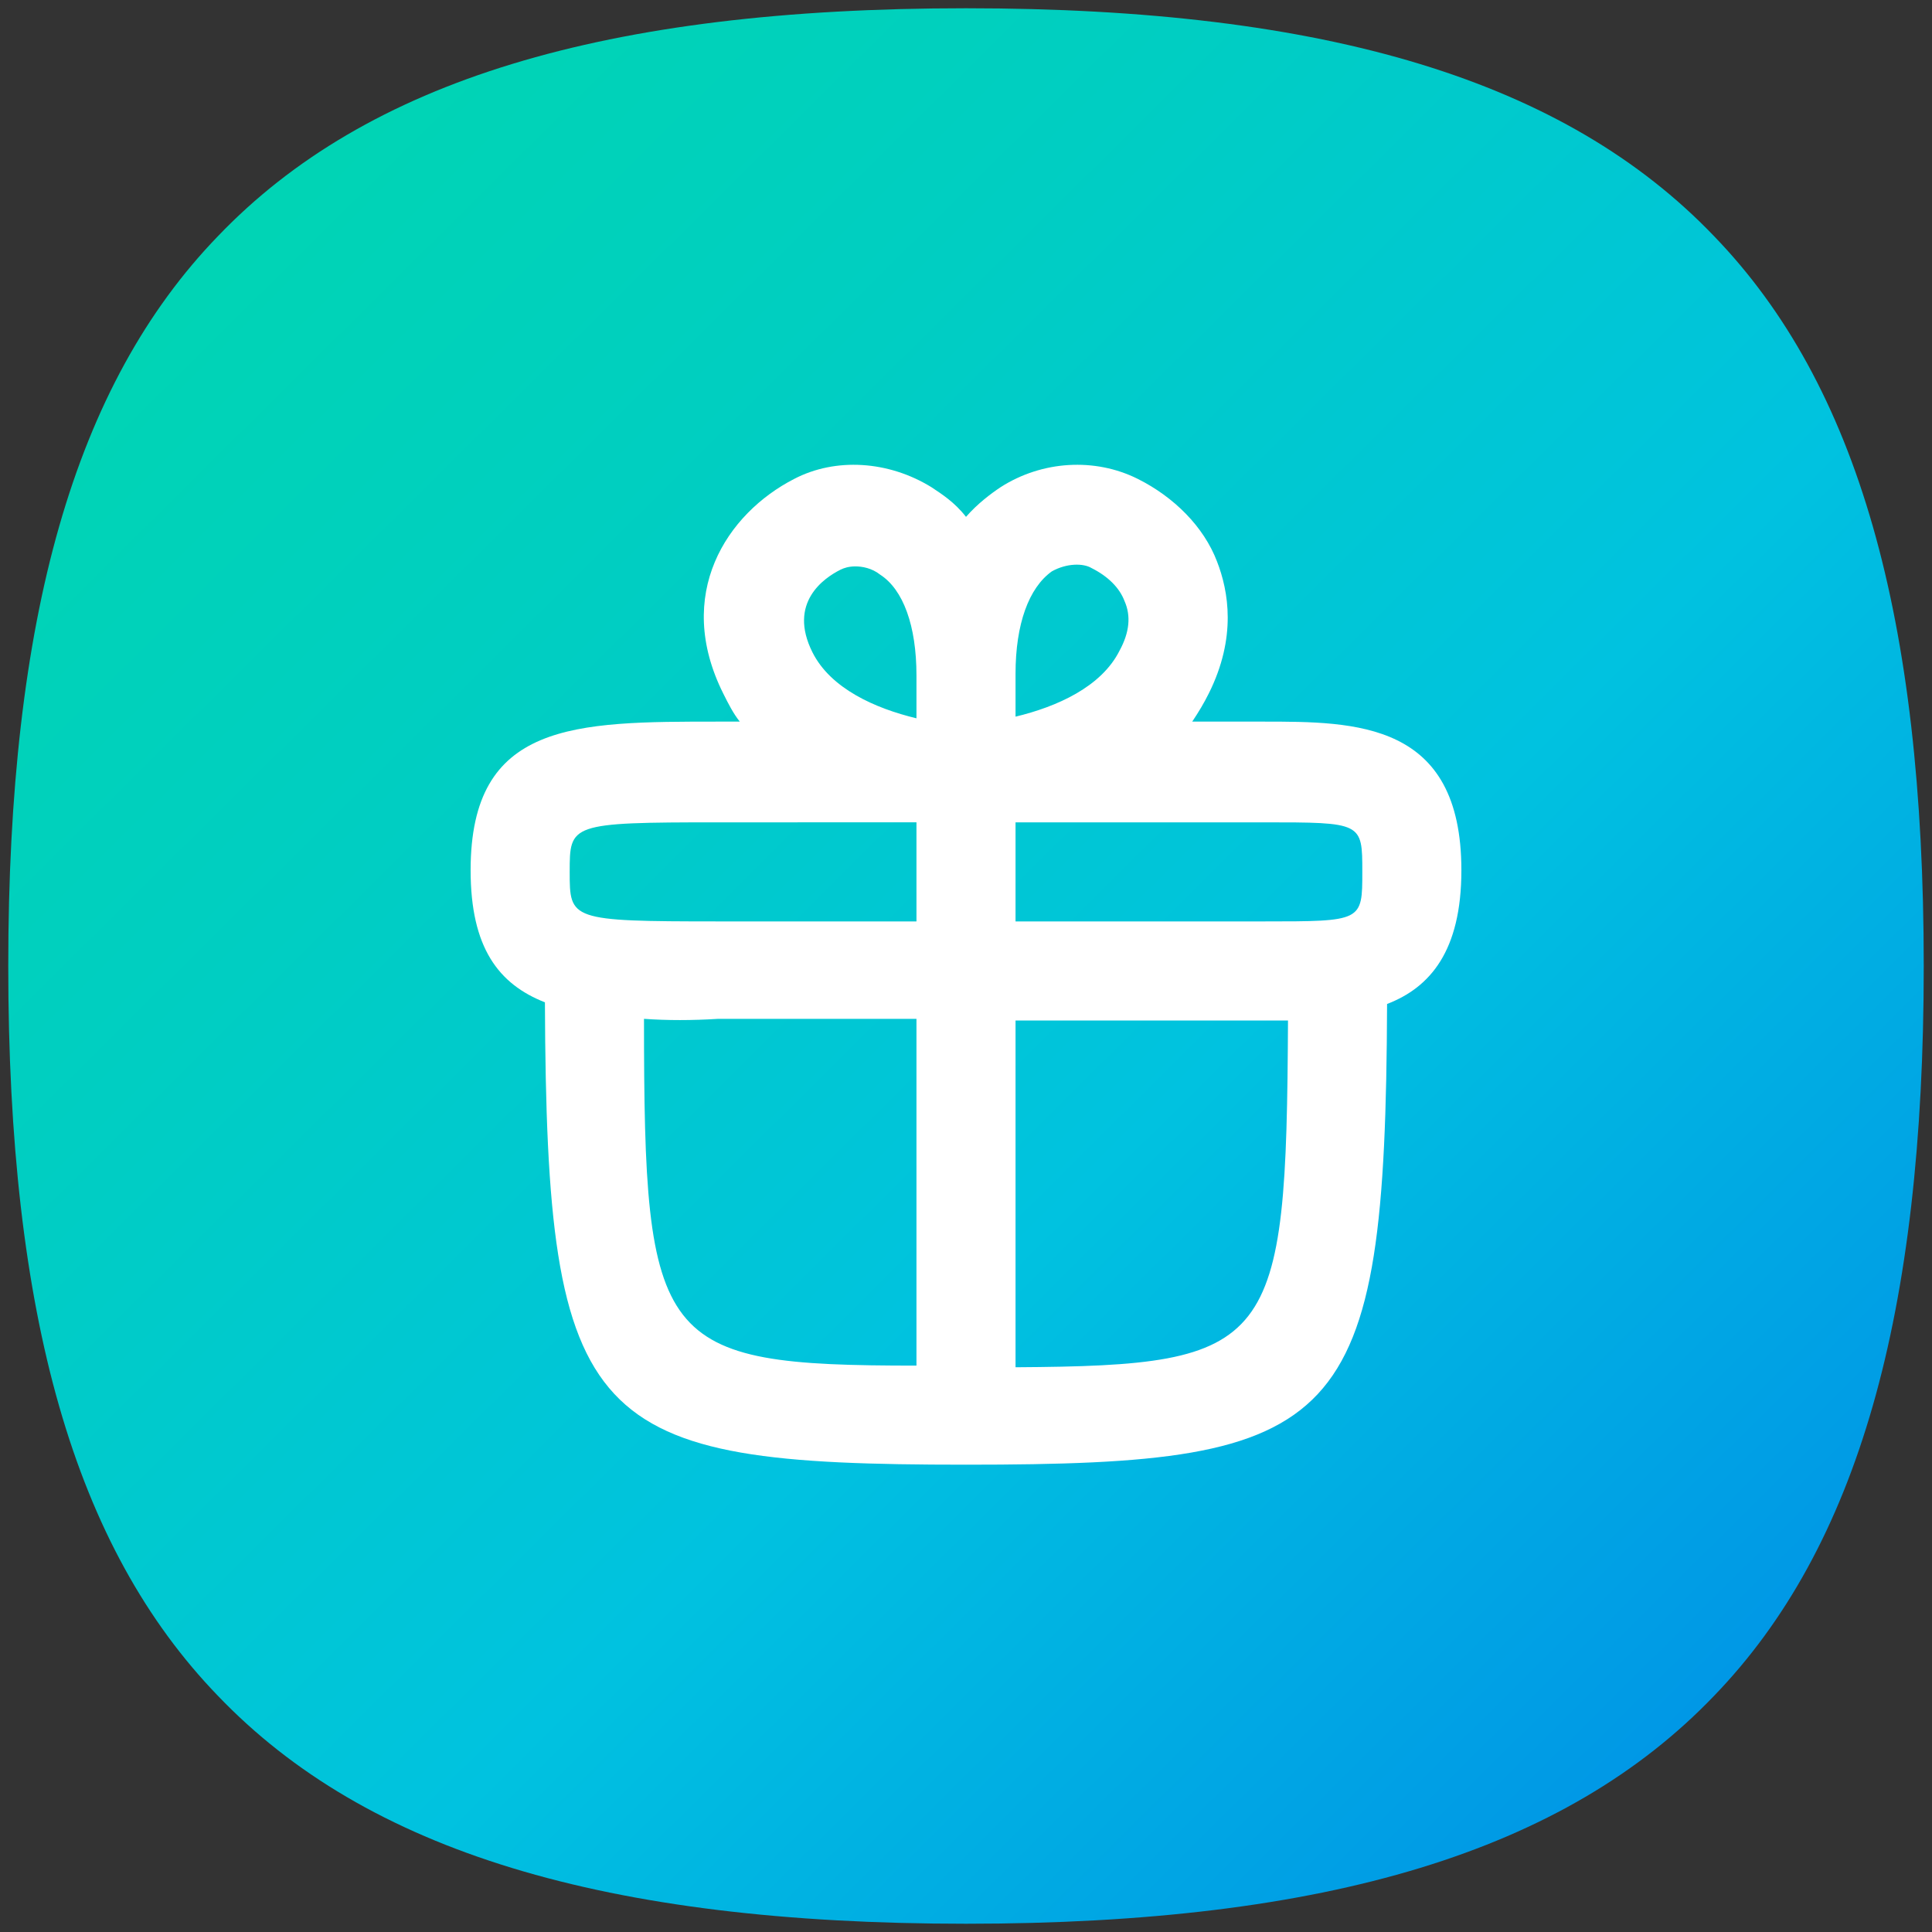
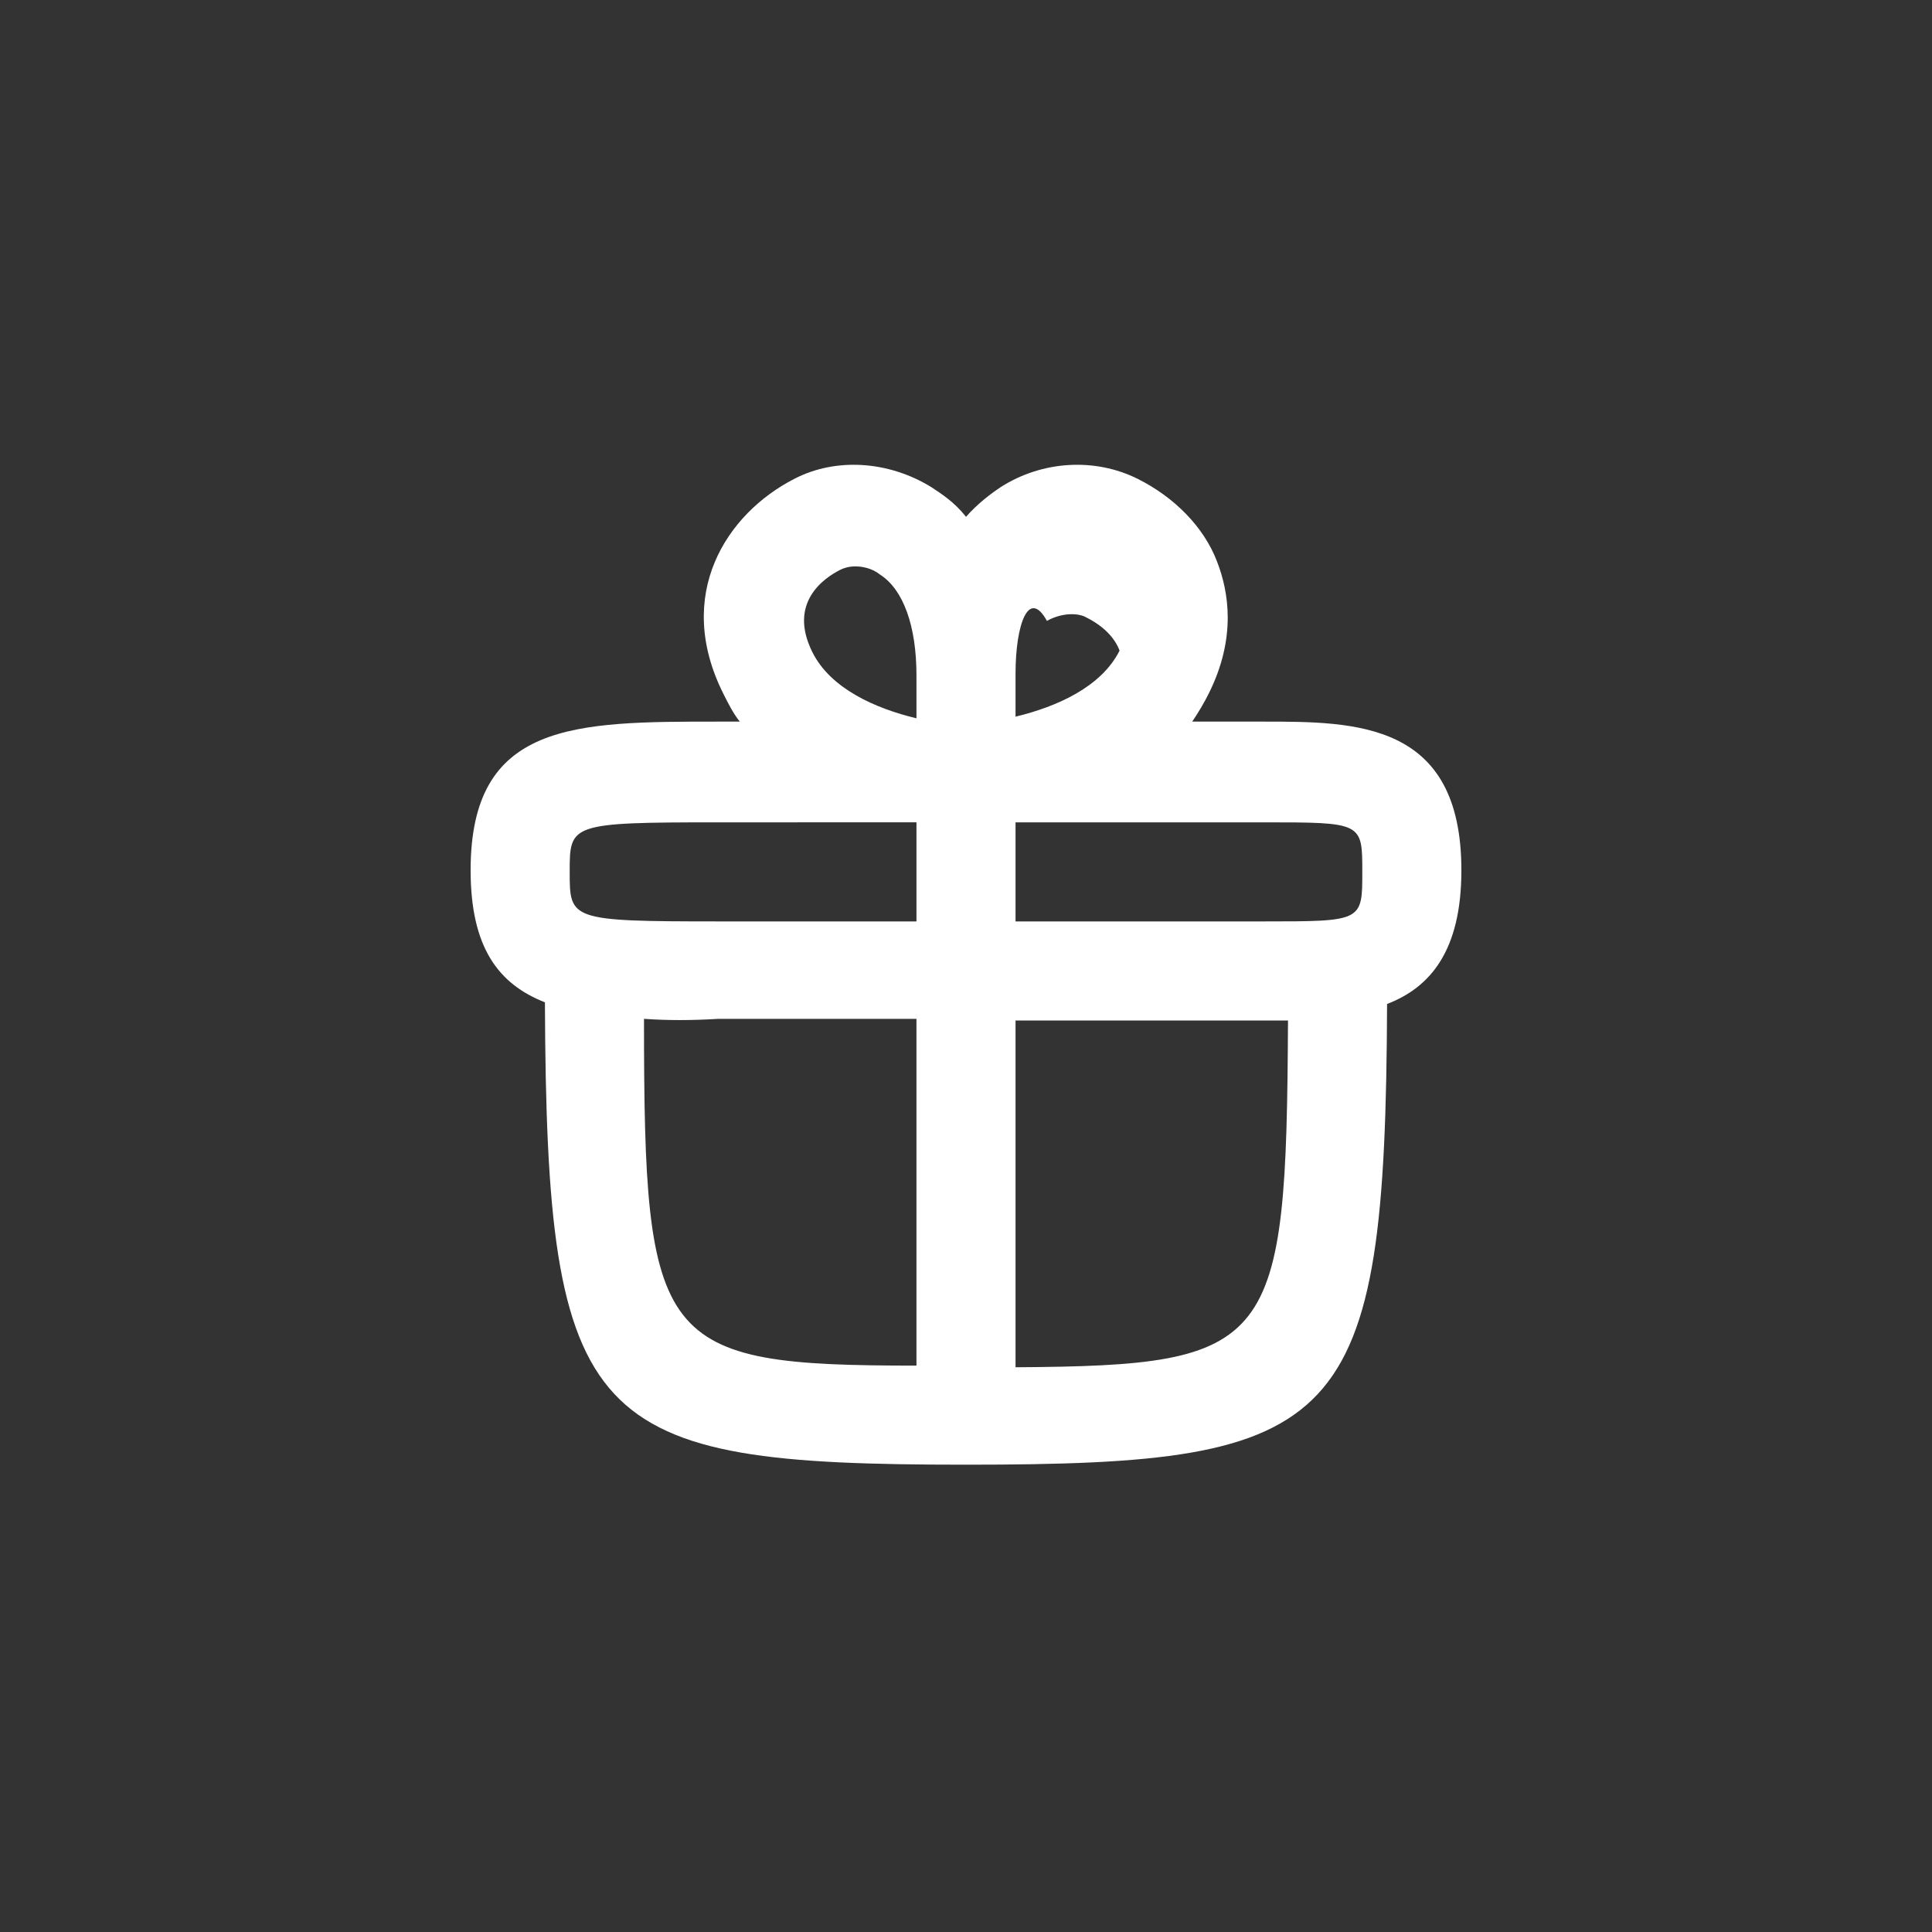
<svg xmlns="http://www.w3.org/2000/svg" version="1.1" id="Layer_1" x="0px" y="0px" viewBox="0 0 117 117" style="enable-background:new 0 0 117 117;" xml:space="preserve">
  <rect x="0" y="0" width="117" height="117" fill="#333333" stroke="none" />
  <style type="text/css">
	.st0{fill:url(#SVGID_1_);}
	.st1{fill:#FFFFFF;}
</style>
  <g>
    <linearGradient id="SVGID_1_" gradientUnits="userSpaceOnUse" x1="-621.141" y1="-114.763" x2="-488.509" y2="-246.307" gradientTransform="matrix(6.123234e-17 1 -1 6.123234e-17 -123.743 611.604)">
      <stop offset="0" style="stop-color:#00D7AE" />
      <stop offset="0.156" style="stop-color:#00D5B3" />
      <stop offset="0.348" style="stop-color:#00CEC2" />
      <stop offset="0.558" style="stop-color:#00C4DB" />
      <stop offset="0.591" style="stop-color:#00C2E0" />
      <stop offset="0.999" style="stop-color:#0080E9" />
    </linearGradient>
-     <path class="st0" d="M103.8,102.7c8.7-9,12.7-23.1,12.7-44.2s-4-35.2-12.7-44.2c-9-9.4-23.4-13.8-45.3-13.8   c-21.9,0-36.3,4.4-45.3,13.8c-8.7,9-12.7,23.1-12.7,44.2c0,21.2,4,35.2,12.7,44.2c9,9.4,23.4,13.8,45.3,13.8   S94.8,112.1,103.8,102.7z" />
    <g>
-       <path class="st1" d="M58.5,88.7v-3V88.7c-22.9,0-25.4-2.1-25.5-28c-2.8-1.1-4.5-3.3-4.5-8c0-9,6.3-9,15-9h1.3    c-0.4-0.5-0.7-1.1-1-1.7c-3-6,0.2-10.9,4.3-13c2.5-1.3,5.7-1.1,8.3,0.5c0.6,0.4,1.4,0.9,2.1,1.8c0.7-0.8,1.5-1.4,2.1-1.8    c2.5-1.6,5.7-1.8,8.3-0.5c2.2,1.1,4,2.9,4.8,5c0.7,1.8,1.2,4.6-0.5,8c-0.3,0.6-0.6,1.1-1,1.7h4.3c5.6,0,12,0,12,9    c0,4.9-1.9,7.1-4.5,8.1C83.9,86.6,81.4,88.7,58.5,88.7z M61.5,61.8v21c15.7-0.1,16.4-1.2,16.5-21c-0.5,0-1,0-1.5,0H61.5z M39,61.7    c0,19.8,0.8,21,16.5,21v-21h-12C41.9,61.8,40.4,61.8,39,61.7z M61.5,55.8h15c6,0,6,0,6-3c0-3,0-3-6-3h-15V55.8z M43.5,49.8    c-9,0-9,0.1-9,3s0,3,9,3h12v-6H43.5z M61.5,40.8v2.6c2.5-0.6,5.2-1.8,6.3-4c0.6-1.1,0.7-2.1,0.3-3c-0.3-0.8-1-1.5-2-2    c-0.5-0.3-1.5-0.3-2.4,0.2C62.3,35.6,61.5,37.8,61.5,40.8z M51.8,34.3c-0.4,0-0.7,0.1-0.9,0.2c-1,0.5-3.2,2-1.7,5    c1.1,2.2,3.8,3.4,6.3,4v-2.6c0-3-0.8-5.2-2.2-6.1C52.8,34.4,52.2,34.3,51.8,34.3z" />
+       <path class="st1" d="M58.5,88.7v-3V88.7c-22.9,0-25.4-2.1-25.5-28c-2.8-1.1-4.5-3.3-4.5-8c0-9,6.3-9,15-9h1.3    c-0.4-0.5-0.7-1.1-1-1.7c-3-6,0.2-10.9,4.3-13c2.5-1.3,5.7-1.1,8.3,0.5c0.6,0.4,1.4,0.9,2.1,1.8c0.7-0.8,1.5-1.4,2.1-1.8    c2.5-1.6,5.7-1.8,8.3-0.5c2.2,1.1,4,2.9,4.8,5c0.7,1.8,1.2,4.6-0.5,8c-0.3,0.6-0.6,1.1-1,1.7h4.3c5.6,0,12,0,12,9    c0,4.9-1.9,7.1-4.5,8.1C83.9,86.6,81.4,88.7,58.5,88.7z M61.5,61.8v21c15.7-0.1,16.4-1.2,16.5-21c-0.5,0-1,0-1.5,0H61.5z M39,61.7    c0,19.8,0.8,21,16.5,21v-21h-12C41.9,61.8,40.4,61.8,39,61.7z M61.5,55.8h15c6,0,6,0,6-3c0-3,0-3-6-3h-15V55.8z M43.5,49.8    c-9,0-9,0.1-9,3s0,3,9,3h12v-6H43.5z M61.5,40.8v2.6c2.5-0.6,5.2-1.8,6.3-4c-0.3-0.8-1-1.5-2-2    c-0.5-0.3-1.5-0.3-2.4,0.2C62.3,35.6,61.5,37.8,61.5,40.8z M51.8,34.3c-0.4,0-0.7,0.1-0.9,0.2c-1,0.5-3.2,2-1.7,5    c1.1,2.2,3.8,3.4,6.3,4v-2.6c0-3-0.8-5.2-2.2-6.1C52.8,34.4,52.2,34.3,51.8,34.3z" />
    </g>
  </g>
</svg>